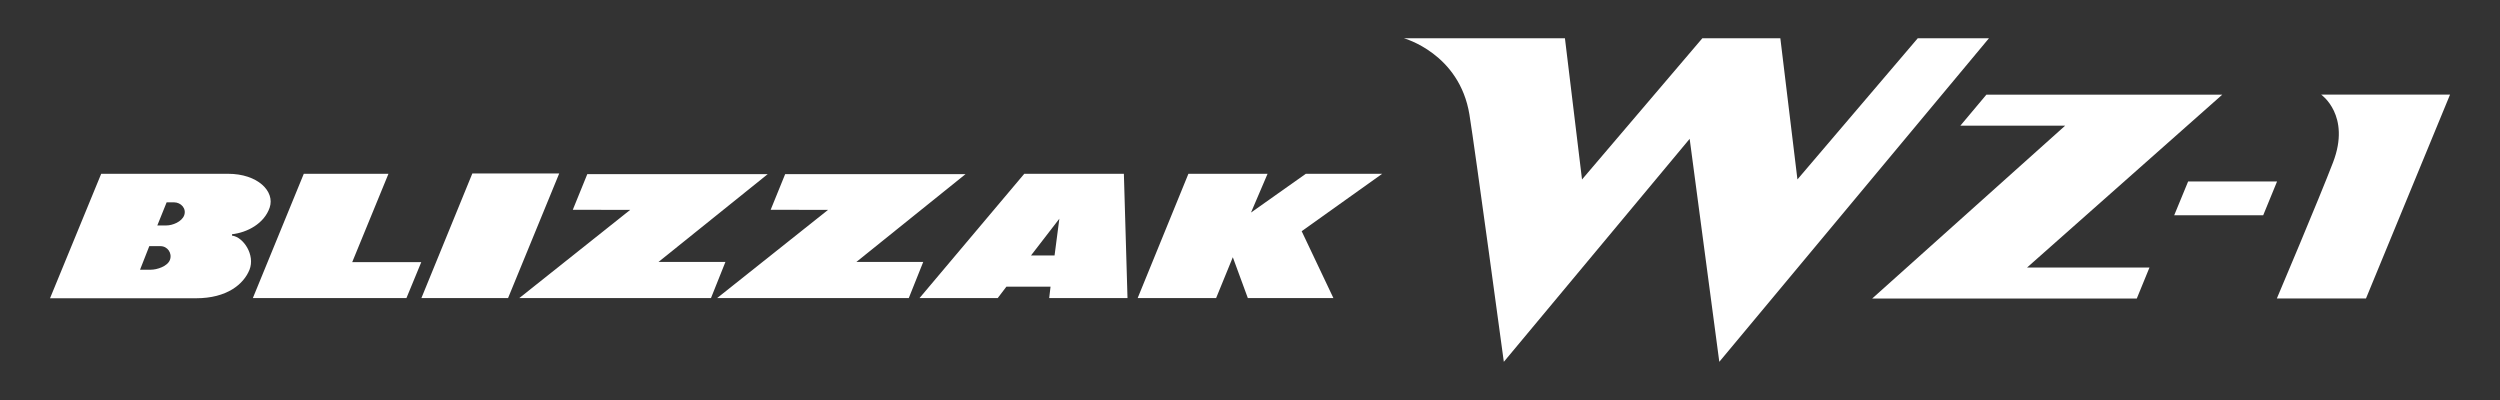
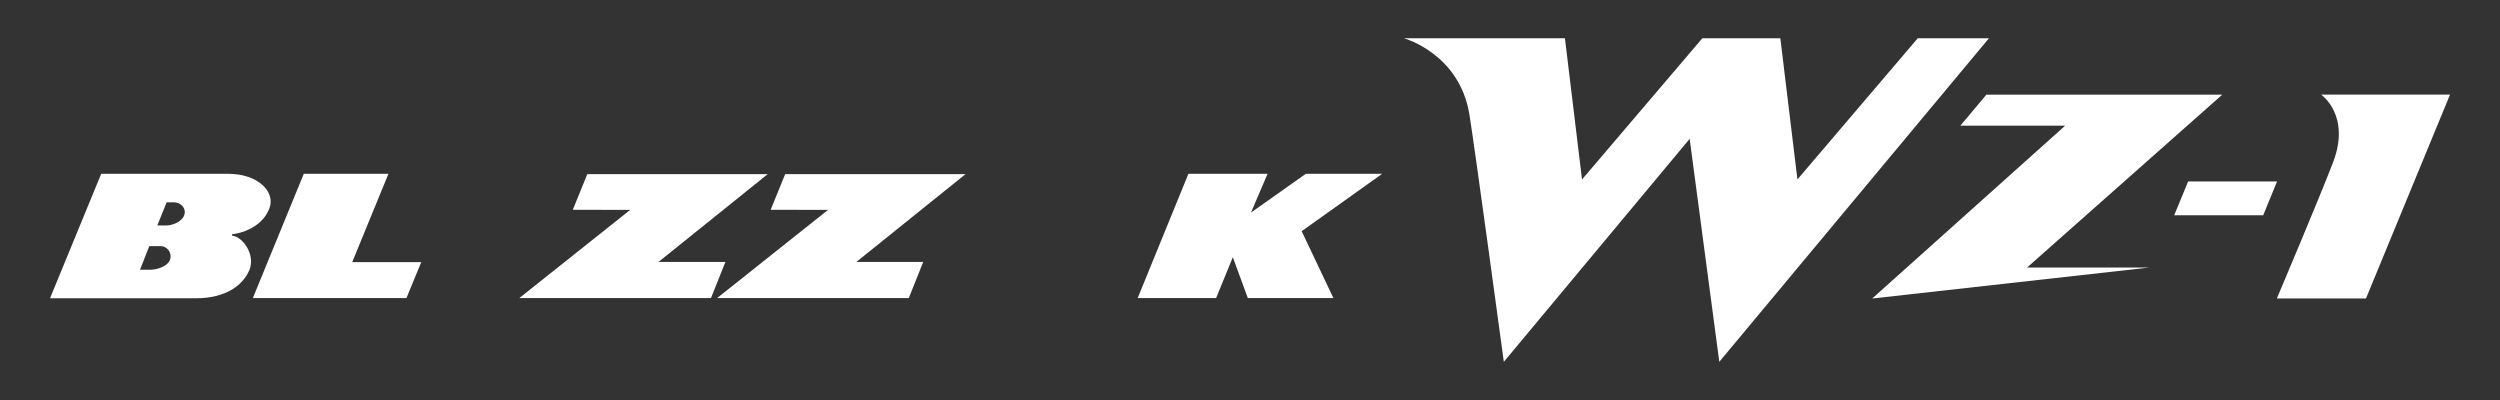
<svg xmlns="http://www.w3.org/2000/svg" width="250" height="40" viewBox="0 0 250 40" fill="none">
  <rect x="0" y="0" width="250" height="40" fill="#333333" stroke="none" />
-   <path d="M91.954 29.806L102.427 17.379H112.388L112.75 29.806H104.919L105.054 28.667H100.64L99.773 29.806H91.947H91.954ZM103.1 25.547H105.456L105.935 21.871L103.1 25.547Z" fill="white" />
  <path d="M5 29.832L10.12 17.379H22.806C25.771 17.379 27.512 19.133 26.968 20.757C26.418 22.376 24.703 23.256 23.201 23.424V23.56C24.34 23.696 25.538 25.502 24.949 26.978C24.366 28.415 22.703 29.826 19.602 29.826H5.007L5 29.832ZM15.732 22.544H16.644C17.259 22.544 18.178 22.175 18.418 21.534C18.664 20.861 18.107 20.233 17.395 20.233H16.664L15.732 22.544ZM13.997 26.971H15.084C15.699 26.971 16.754 26.635 16.994 25.987C17.24 25.314 16.754 24.615 16.042 24.615H14.929L14.004 26.971H13.997Z" fill="white" />
  <path d="M30.379 17.379H38.846L35.221 26.214H42.127L40.645 29.806H25.285L30.379 17.379Z" fill="white" />
-   <path d="M47.234 17.346H55.921L50.807 29.806H42.14L47.234 17.346Z" fill="white" />
  <path d="M57.28 20.977L58.73 17.411H76.775L65.85 26.194H72.542L71.099 29.806H51.933L63.015 20.99L57.28 20.977Z" fill="white" />
  <path d="M77.067 20.977L78.517 17.411H96.556L85.637 26.194H92.323L90.879 29.806H71.714L82.802 20.99L77.067 20.977Z" fill="white" />
  <path d="M118.841 17.379H126.757L125.1 21.256L130.583 17.379H138.22L130.168 23.12L133.34 29.806H124.783L123.282 25.722L121.612 29.806H113.767L118.841 17.379Z" fill="white" />
  <path d="M218.812 18.149H227.705L226.32 21.527H217.42L218.812 18.149Z" fill="white" />
-   <path d="M222.223 9.469H198.636L196.034 12.569H206.514L187.219 29.851H213.679L214.948 26.751H202.708L222.223 9.469Z" fill="white" />
+   <path d="M222.223 9.469H198.636L196.034 12.569H206.514L187.219 29.851L214.948 26.751H202.708L222.223 9.469Z" fill="white" />
  <path d="M245 9.469L236.599 29.845H227.686C227.686 29.845 231.925 19.838 233.304 16.239C235.11 11.534 232.119 9.463 232.119 9.463H245V9.469Z" fill="white" />
  <path d="M198.896 3.825H191.776L179.743 17.942L178.034 3.825H170.235L158.202 17.948L156.493 3.825H140.383C140.383 3.825 145.956 5.333 146.946 11.476C147.503 14.925 150.383 36.182 150.383 36.182L168.966 13.883L171.93 36.182L198.902 3.818L198.896 3.825Z" fill="white" />
</svg>